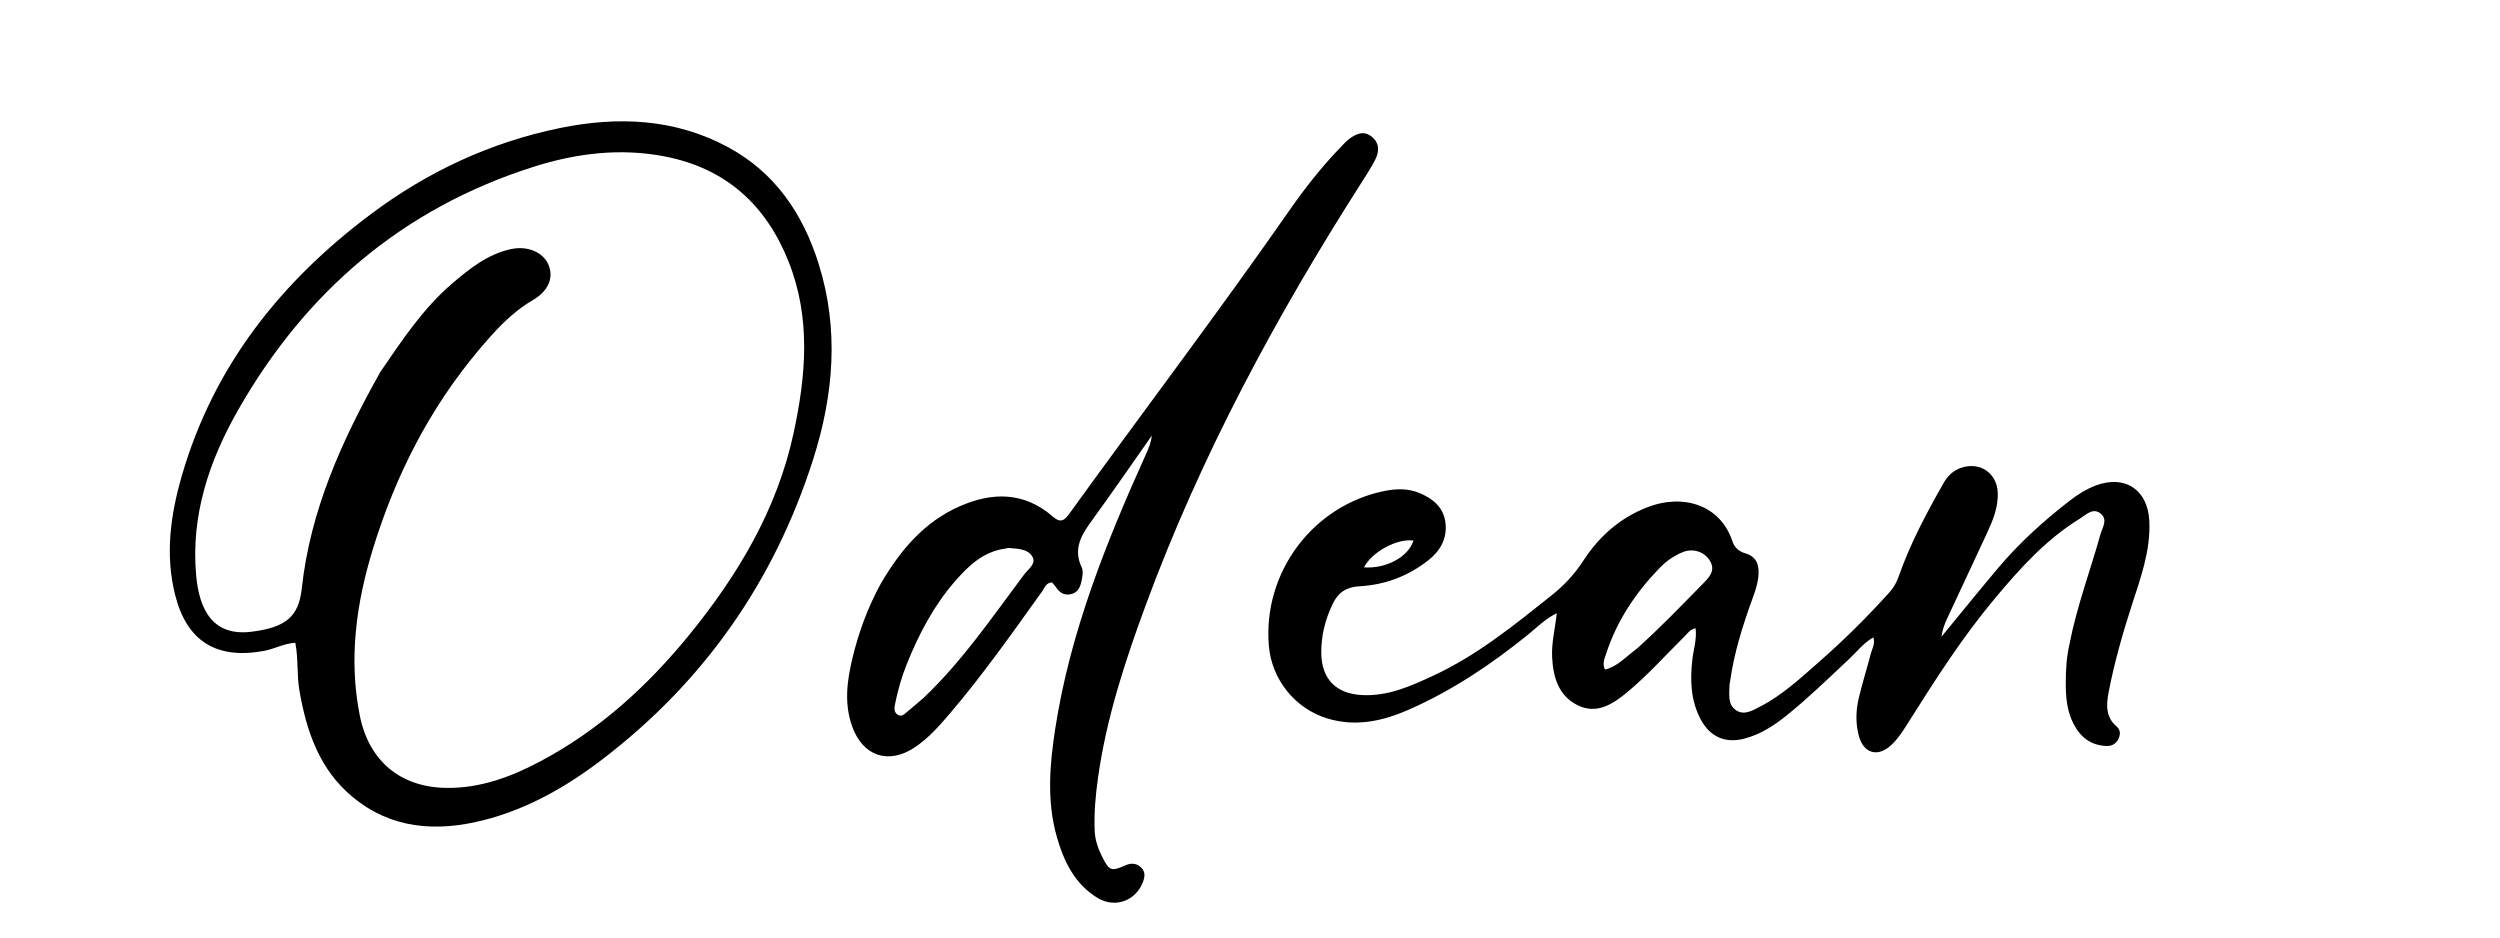
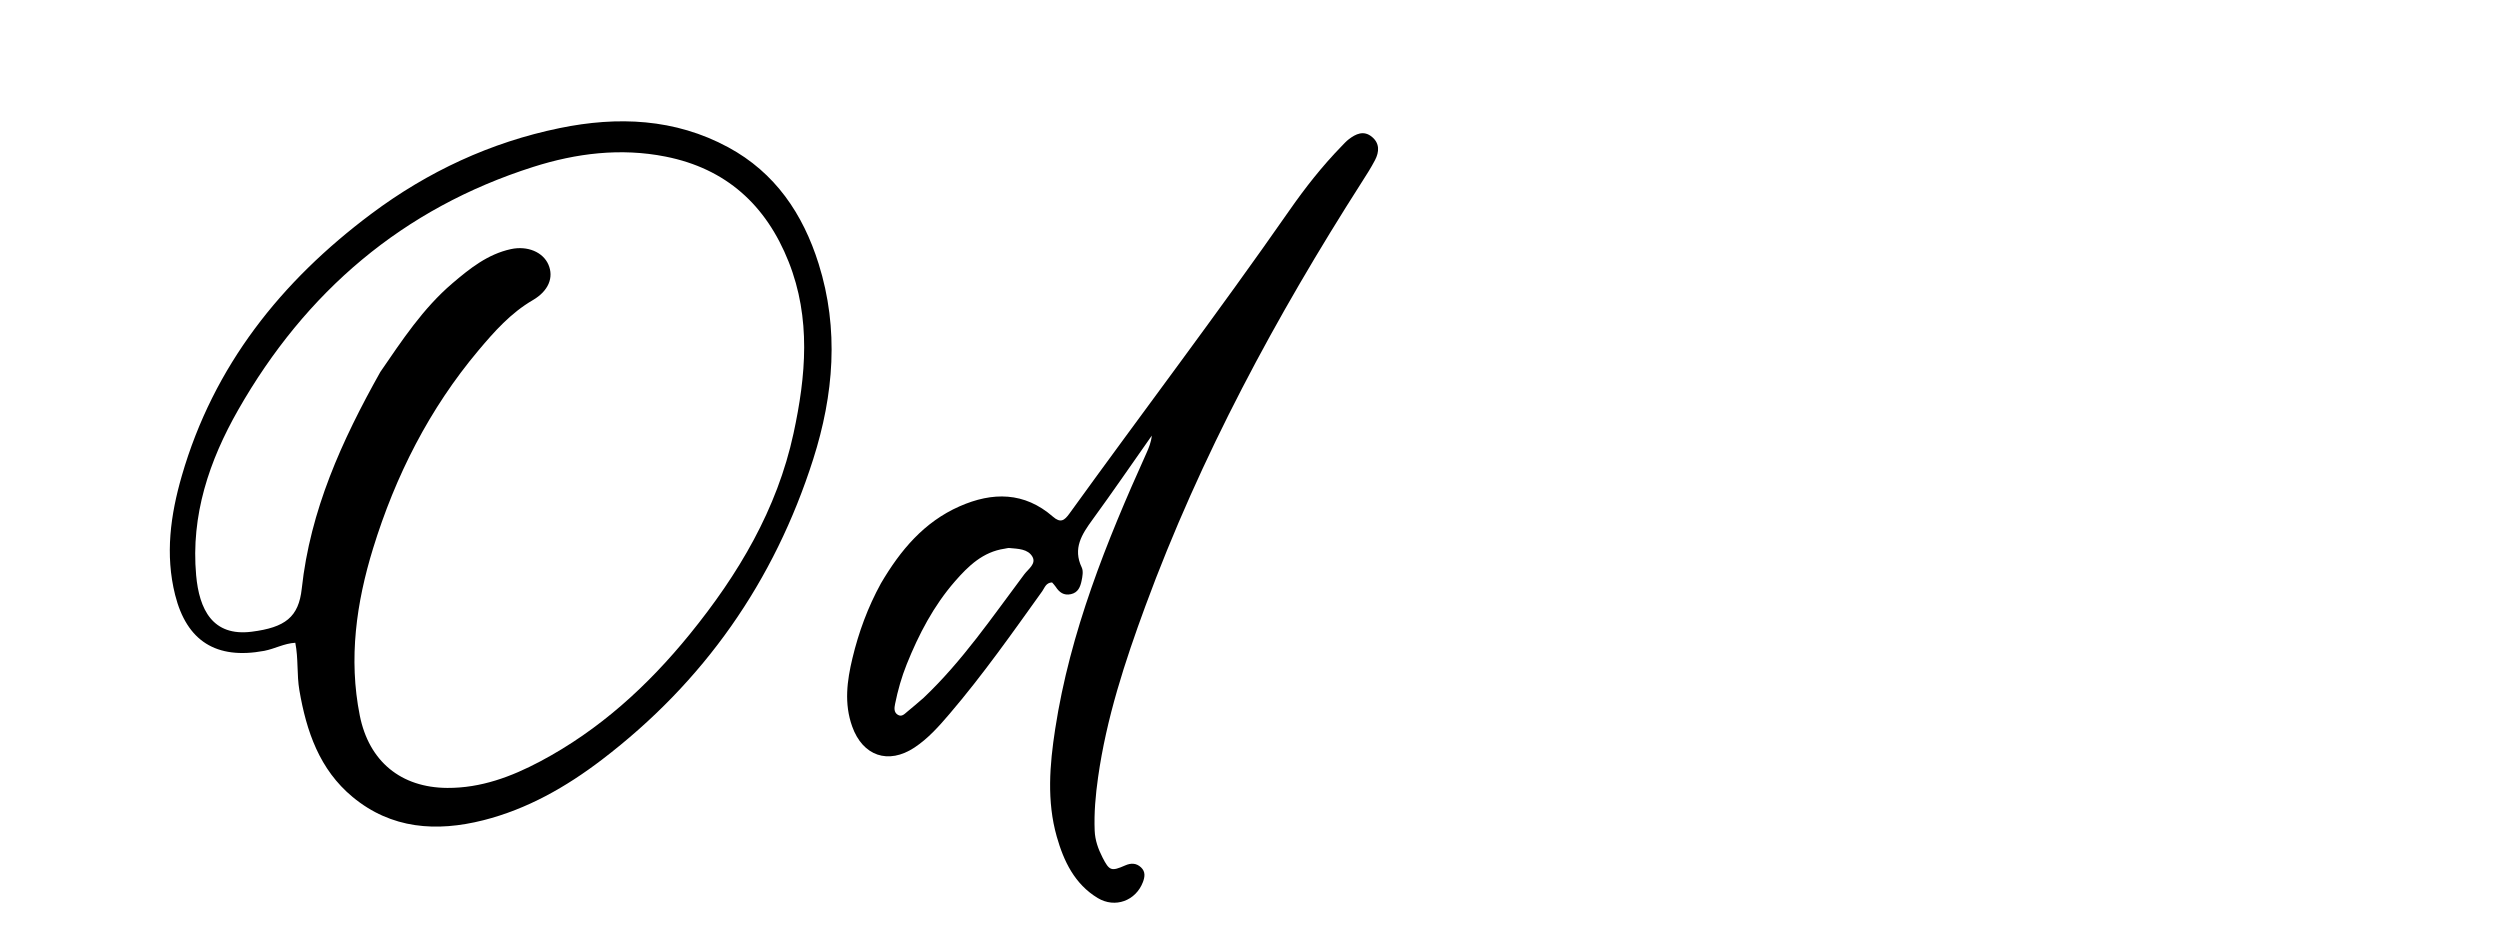
<svg xmlns="http://www.w3.org/2000/svg" version="1.1" id="Layer_1" x="0px" y="0px" width="100%" viewBox="0 0 1024 384" enable-background="new 0 0 1024 384" xml:space="preserve">
  <path fill="#000000" opacity="1" stroke="none" d=" M108.242,266.587   C88.573,270.252 76.481,262.591 71.73,243.663   C67.585,227.146 69.842,210.9 74.469,194.898   C87.496,149.846 115.133,115.212 152.125,87.548   C175.229,70.27 200.972,58.263 229.299,52.453   C253.038,47.585 276.44,48.517 298.285,60.327   C317.523,70.727 328.893,87.612 335.311,108.043   C343.759,134.939 341.488,161.712 333.086,188.095   C317.15,238.141 288.305,279.303 246.526,311.177   C231.875,322.355 215.893,331.465 197.868,335.999   C178.792,340.798 160.319,339.6 144.447,326.456   C130.852,315.197 125.515,299.56 122.626,282.746   C121.53,276.37 122.253,269.843 120.957,263.276   C116.367,263.543 112.678,265.714 108.242,266.587  M155.79,152.342   C164.664,139.436 173.263,126.297 185.343,116.009   C192.472,109.936 199.785,104.103 209.254,102.042   C216.039,100.566 222.406,103.245 224.63,108.38   C226.9,113.618 224.71,119.17 218.228,122.943   C209.241,128.175 202.486,135.778 195.969,143.534   C175.852,167.472 161.962,194.913 152.815,224.613   C145.958,246.882 142.715,269.764 147.369,293.078   C151.124,311.885 164.237,322.63 183.241,322.731   C196.973,322.805 209.442,318.148 221.274,311.872   C245.487,299.029 265.368,280.899 282.543,259.762   C302.403,235.319 318.304,208.655 325.034,177.497   C330.105,154.017 332.245,130.431 323.03,107.222   C313.788,83.948 297.387,69.056 272.623,64.142   C254.224,60.492 236.038,62.759 218.418,68.363   C164.924,85.378 125.168,119.504 97.566,167.882   C85.691,188.695 78.14,211.061 80.34,235.623   C81.593,249.605 87.062,260.785 103.088,258.751   C116.831,257.007 122.337,252.771 123.601,241.087   C127.058,209.119 139.934,180.58 155.79,152.342  z" />
-   <path fill="#000000" opacity="1" stroke="none" d=" M847.641,263.903   C850.695,248.246 856.194,233.731 860.356,218.836   C861.119,216.106 863.453,212.942 860.539,210.46   C857.323,207.719 854.537,210.827 852.04,212.355   C838.045,220.917 827.267,232.949 816.875,245.394   C803.913,260.916 793.023,277.87 782.275,294.933   C780.058,298.451 777.906,302.052 774.881,304.973   C769.335,310.329 763.331,308.787 761.349,301.303   C760.014,296.262 760.145,291.022 761.344,285.961   C762.8,279.814 764.72,273.779 766.306,267.66   C766.829,265.638 768.166,263.707 767.315,261.07   C763.236,263.411 760.505,267.025 757.295,270.028   C748.901,277.884 740.668,285.913 731.701,293.129   C726.608,297.227 721.178,300.724 714.761,302.472   C706.946,304.601 700.592,302.025 696.686,294.802   C692.46,286.987 692.219,278.58 693.207,269.984   C693.679,265.887 695.062,261.872 694.513,257.328   C692.253,257.76 691.172,259.503 689.851,260.805   C682.017,268.52 674.724,276.805 666.2,283.788   C660.378,288.557 653.858,292.692 646.149,288.839   C638.297,284.914 636.143,277.271 635.747,269.08   C635.465,263.236 636.964,257.55 637.66,251.159   C632.973,253.458 629.664,256.875 626.062,259.798   C610.986,272.034 594.966,282.772 577.164,290.628   C566.444,295.358 555.338,297.838 543.659,294.272   C530.456,290.242 520.906,278.372 519.726,264.582   C517.146,234.436 537.877,206.796 567.464,201.032   C572.088,200.132 576.758,200.047 581.242,201.872   C586.792,204.13 591.197,207.683 592.039,213.929   C592.915,220.427 590,225.614 584.956,229.562   C576.715,236.012 567.271,239.563 556.87,240.137   C551.612,240.427 548.216,242.512 545.919,247.275   C542.815,253.71 541.126,260.343 541.199,267.491   C541.307,278.069 547.17,284.12 557.774,284.696   C568.55,285.281 577.962,280.994 587.328,276.63   C605.173,268.315 620.304,255.982 635.566,243.83   C640.702,239.741 644.988,235.13 648.585,229.587   C654.975,219.739 663.506,212.163 674.625,207.823   C689.791,201.902 704.835,207.138 709.575,221.68   C710.388,224.174 712.233,225.888 714.831,226.625   C719.38,227.916 720.588,231.267 720.283,235.506   C720.053,238.687 719.095,241.7 718.006,244.679   C713.886,255.95 710.269,267.36 708.607,279.3   C708.538,279.794 708.401,280.286 708.395,280.781   C708.351,284.419 707.583,288.549 711.063,290.907   C714.415,293.178 717.88,290.994 720.932,289.424   C730.065,284.725 737.53,277.736 745.161,271.045   C755.315,262.141 764.902,252.64 773.944,242.592   C775.664,240.68 776.836,238.577 777.674,236.184   C782.376,222.759 789.032,210.267 796.04,197.947   C797.742,194.954 800.032,192.681 803.407,191.567   C810.934,189.082 817.855,193.678 818.263,201.574   C818.584,207.778 816.223,213.316 813.692,218.77   C808.293,230.405 802.816,242.003 797.419,253.639   C796.387,255.864 795.579,258.192 795.224,260.809   C802.887,251.497 810.465,242.113 818.234,232.89   C827.071,222.397 837.177,213.213 848.042,204.865   C851.219,202.425 854.614,200.3 858.395,198.878   C870.478,194.333 879.815,200.644 880.371,213.558   C880.893,225.694 876.747,236.845 873.133,248.053   C869.398,259.635 866.064,271.305 863.754,283.239   C862.772,288.309 862.254,293.563 866.968,297.564   C868.54,298.898 868.614,300.775 867.733,302.608   C866.771,304.61 865.092,305.623 862.908,305.556   C856.401,305.356 852.043,301.904 849.206,296.264   C846.583,291.049 846.114,285.338 846.137,279.709   C846.159,274.586 846.387,269.39 847.641,263.903  M670.31,265.817   C679.988,257.182 688.945,247.813 698.025,238.569   C700.631,235.915 702.706,233.272 700.212,229.436   C697.915,225.904 693.361,224.486 689.235,226.158   C685.646,227.612 682.533,229.82 679.84,232.587   C669.974,242.725 662.279,254.233 657.874,267.777   C657.228,269.762 656.209,271.774 657.387,274.264   C662.502,273.032 665.813,269.132 670.31,265.817  M578.958,221.418   C572.25,220.463 561.871,226.085 558.689,232.395   C567.511,233.022 576.774,228.325 578.958,221.418  z" />
  <path fill="#000000" opacity="1" stroke="none" d=" M360.827,238.949   C368.84,225.307 378.514,213.807 393.022,207.402   C406.531,201.437 419.589,201.424 431.306,211.652   C434.417,214.368 436.01,213.167 438.004,210.405   C467.94,168.933 498.877,128.187 528.122,86.211   C534.598,76.915 541.611,68 549.54,59.86   C550.47,58.906 551.36,57.888 552.409,57.082   C555.351,54.821 558.572,53.286 561.933,56.046   C565.159,58.696 564.967,62.205 563.212,65.574   C561.6,68.669 559.699,71.622 557.816,74.567   C522.646,129.595 491.768,186.828 469.149,248.246   C460.748,271.06 453.199,294.159 449.772,318.376   C448.743,325.645 448.087,332.923 448.381,340.27   C448.538,344.187 449.834,347.779 451.584,351.209   C454.39,356.709 455.187,356.978 460.892,354.472   C463.263,353.43 465.45,353.474 467.371,355.286   C469.225,357.037 468.956,359.156 468.139,361.304   C465.231,368.947 456.758,372.121 449.636,367.835   C440.17,362.138 435.693,352.707 432.846,342.672   C428.722,328.134 429.941,313.301 432.205,298.599   C438.322,258.873 453.152,222.005 469.553,185.667   C470.566,183.423 471.501,181.145 471.776,178.425   C463.704,189.908 455.767,201.489 447.504,212.832   C443.124,218.845 439.34,224.622 443.086,232.452   C443.791,233.925 443.385,236.111 443.02,237.87   C442.511,240.329 441.622,242.714 438.649,243.37   C435.731,244.015 433.884,242.629 432.41,240.336   C431.976,239.662 431.377,239.095 430.924,238.562   C428.374,238.667 427.893,240.777 426.906,242.155   C414.675,259.214 402.611,276.397 388.955,292.38   C384.618,297.456 380.2,302.465 374.583,306.183   C363.834,313.296 353.372,309.649 349.054,297.559   C345.694,288.153 346.928,278.883 349.174,269.542   C351.719,258.96 355.415,248.828 360.827,238.949  M378.317,285.823   C394.244,270.723 406.499,252.622 419.576,235.202   C421.158,233.095 424.529,230.922 422.88,228.035   C421.035,224.805 416.954,224.802 413.471,224.472   C412.829,224.411 412.159,224.648 411.502,224.743   C402.628,226.038 396.659,231.784 391.129,238.137   C382.389,248.178 376.335,259.79 371.401,272.06   C369.284,277.326 367.755,282.747 366.633,288.293   C366.297,289.952 366.05,291.763 367.771,292.797   C369.42,293.787 370.568,292.347 371.688,291.449   C373.765,289.784 375.755,288.013 378.317,285.823  z" />
</svg>